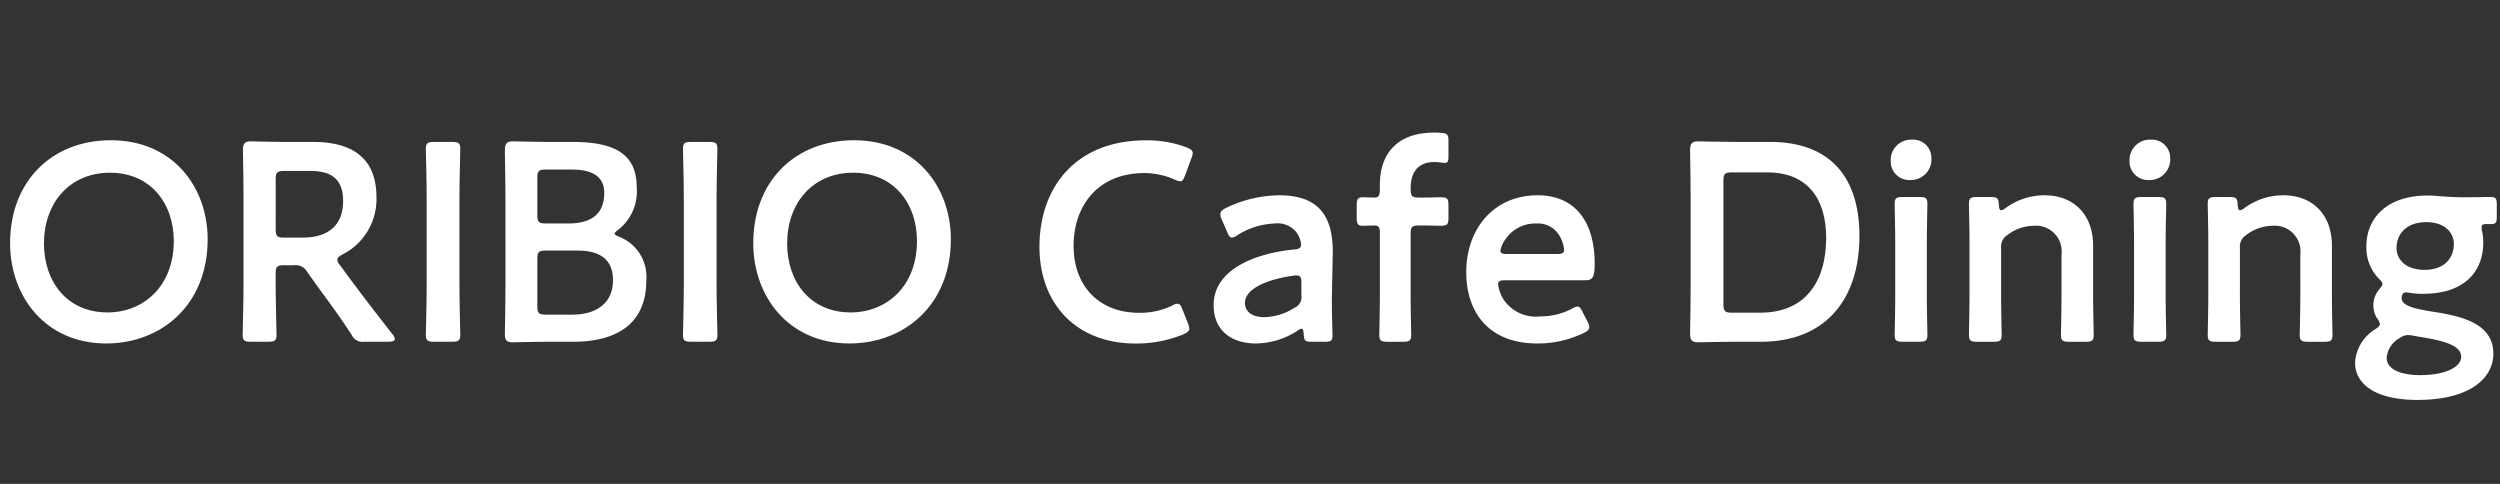
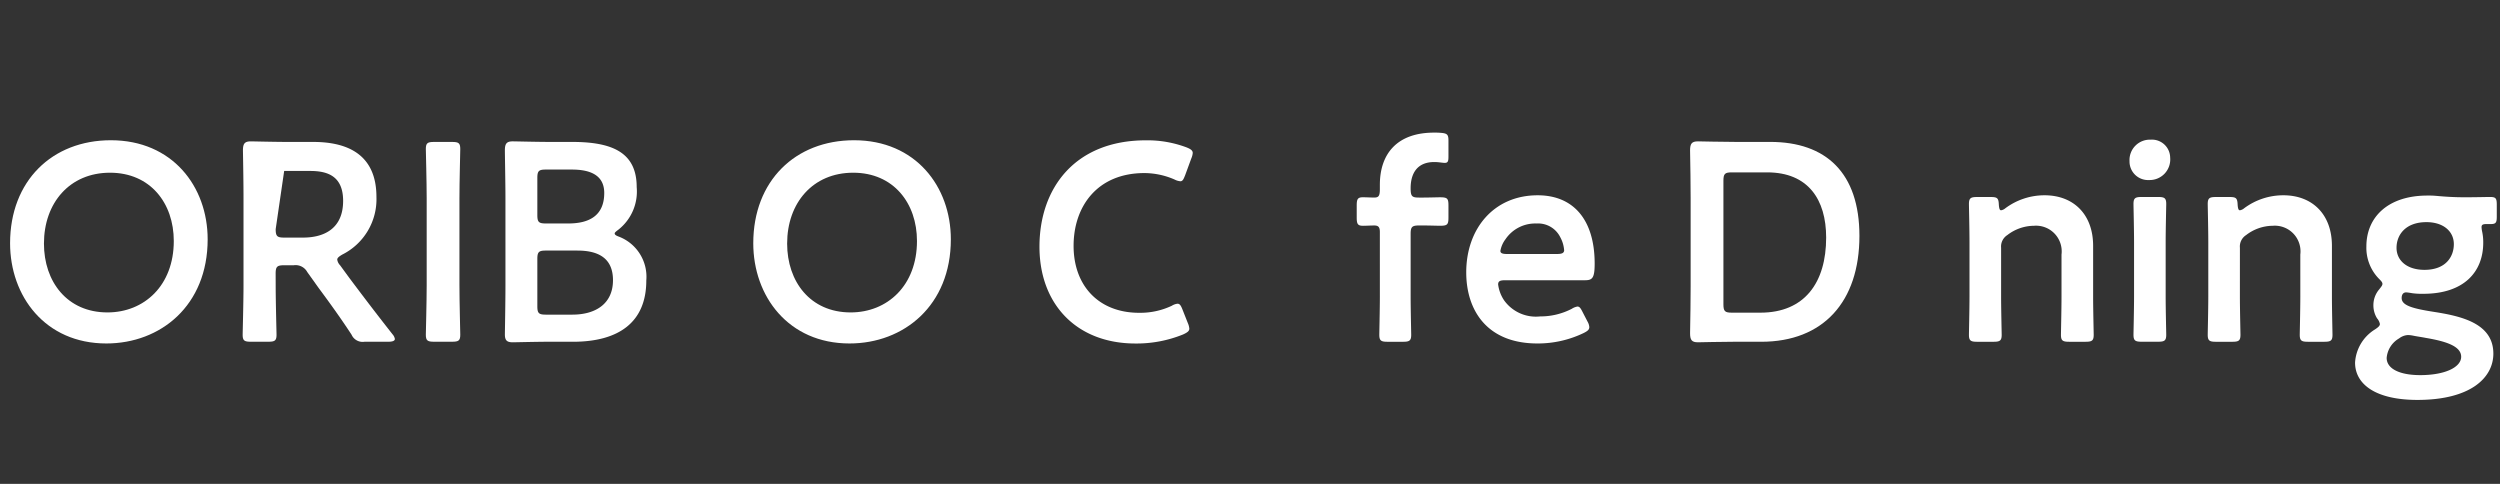
<svg xmlns="http://www.w3.org/2000/svg" width="248" height="48" viewBox="0 0 248 48">
  <rect x="0" y="0" width="248" height="48" fill="#333333" stroke="none" />
  <g transform="translate(4978 -4602)">
    <g transform="translate(-42.137)">
      <path d="M115.737,23.74c0,6.58-4.677,10.332-10.053,10.332-6.075,0-9.547-4.7-9.547-9.94,0-6.188,4.172-10.22,10-10.22,6.1,0,9.6,4.592,9.6,9.828m-16.24.42c0,3.78,2.3,6.832,6.3,6.832,3.639,0,6.58-2.66,6.58-7.084,0-3.752-2.324-6.776-6.328-6.776s-6.552,3-6.552,7.028" transform="translate(-5031 4602)" fill="#fff" />
-       <path d="M122.485,28.3c0,1.624.084,4.7.084,4.9,0,.588-.168.7-.813.7H120.02c-.643,0-.811-.112-.811-.7,0-.2.084-3.277.084-4.9V19.624c0-1.372-.029-3.136-.056-4.7,0-.672.168-.9.783-.9.2,0,2.408.056,3.725.056h2.464c3.612,0,6.271,1.4,6.271,5.46a6.138,6.138,0,0,1-3.388,5.712c-.336.2-.5.335-.5.5a1.009,1.009,0,0,0,.28.561l.9,1.231c1.345,1.792,2.464,3.277,4.313,5.628a.939.939,0,0,1,.223.449c0,.2-.252.28-.671.28H131.3a1.2,1.2,0,0,1-1.288-.7c-1.176-1.792-2.239-3.248-3.275-4.648l-1.12-1.568a1.319,1.319,0,0,0-1.344-.672h-.952c-.7,0-.84.14-.84.84Zm0-5.571c0,.7.14.84.84.84H125.2c2.1,0,3.975-.9,3.975-3.64,0-2.436-1.511-2.969-3.248-2.969h-2.6c-.7,0-.84.141-.84.841Z" transform="translate(-5031 4602)" fill="#fff" />
+       <path d="M122.485,28.3c0,1.624.084,4.7.084,4.9,0,.588-.168.7-.813.7H120.02c-.643,0-.811-.112-.811-.7,0-.2.084-3.277.084-4.9V19.624c0-1.372-.029-3.136-.056-4.7,0-.672.168-.9.783-.9.2,0,2.408.056,3.725.056h2.464c3.612,0,6.271,1.4,6.271,5.46a6.138,6.138,0,0,1-3.388,5.712c-.336.2-.5.335-.5.5a1.009,1.009,0,0,0,.28.561l.9,1.231c1.345,1.792,2.464,3.277,4.313,5.628a.939.939,0,0,1,.223.449c0,.2-.252.28-.671.28H131.3a1.2,1.2,0,0,1-1.288-.7c-1.176-1.792-2.239-3.248-3.275-4.648l-1.12-1.568a1.319,1.319,0,0,0-1.344-.672h-.952c-.7,0-.84.14-.84.84Zm0-5.571c0,.7.14.84.84.84H125.2c2.1,0,3.975-.9,3.975-3.64,0-2.436-1.511-2.969-3.248-2.969h-2.6Z" transform="translate(-5031 4602)" fill="#fff" />
      <path d="M138.193,33.9c-.645,0-.813-.112-.813-.7,0-.2.084-3.277.084-4.9V19.68c0-1.624-.084-4.7-.084-4.9,0-.588.168-.7.813-.7h1.791c.646,0,.812.112.812.7,0,.2-.082,3.276-.082,4.9V28.3c0,1.624.082,4.7.082,4.9,0,.588-.166.7-.812.7Z" transform="translate(-5031 4602)" fill="#fff" />
      <path d="M149.729,33.9c-1.315,0-3.527.056-3.724.056-.587,0-.784-.195-.784-.784,0-.195.056-3.22.056-4.787V19.6c0-1.372-.056-4.2-.056-4.677,0-.672.168-.9.784-.9.308,0,2.409.056,3.724.056h2.156c4.033,0,6.412,1.065,6.412,4.481a4.82,4.82,0,0,1-1.82,4.227c-.224.168-.363.28-.363.364,0,.14.139.224.447.336a4.263,4.263,0,0,1,2.689,4.34c0,4.172-2.773,6.076-7.281,6.076Zm-1.288-12.572c0,.7.141.84.841.84h2.239c2.072,0,3.557-.783,3.557-3.024,0-1.848-1.513-2.324-3.221-2.324h-2.575c-.7,0-.841.14-.841.84Zm0,9.044c0,.7.141.84.841.84h2.632c2.323,0,4.031-1.092,4.031-3.416,0-2.128-1.371-2.94-3.527-2.94h-3.136c-.7,0-.841.14-.841.84Z" transform="translate(-5031 4602)" fill="#fff" />
-       <path d="M163.7,33.9c-.644,0-.812-.112-.812-.7,0-.2.084-3.277.084-4.9V19.68c0-1.624-.084-4.7-.084-4.9,0-.588.168-.7.812-.7h1.792c.645,0,.812.112.812.7,0,.2-.083,3.276-.083,4.9V28.3c0,1.624.083,4.7.083,4.9,0,.588-.167.7-.812.7Z" transform="translate(-5031 4602)" fill="#fff" />
      <path d="M189.461,23.74c0,6.58-4.677,10.332-10.053,10.332-6.075,0-9.547-4.7-9.547-9.94,0-6.188,4.172-10.22,10-10.22,6.1,0,9.6,4.592,9.6,9.828m-16.24.42c0,3.78,2.3,6.832,6.3,6.832,3.639,0,6.58-2.66,6.58-7.084,0-3.752-2.324-6.776-6.328-6.776s-6.552,3-6.552,7.028" transform="translate(-5031 4602)" fill="#fff" />
      <path d="M213.12,32.588c0,.252-.195.393-.616.588a12.261,12.261,0,0,1-4.732.9c-5.8,0-9.52-3.864-9.52-9.6,0-5.852,3.556-10.556,10.556-10.556a11.01,11.01,0,0,1,4.033.7c.42.168.615.308.615.56a1.651,1.651,0,0,1-.14.532l-.616,1.68c-.168.421-.252.589-.476.589a1.5,1.5,0,0,1-.56-.168,7.538,7.538,0,0,0-3-.645c-4.648,0-7.027,3.277-7.027,7.224s2.492,6.637,6.5,6.637a7.3,7.3,0,0,0,3.248-.7,1.326,1.326,0,0,1,.559-.2c.224,0,.336.168.5.588l.532,1.345a1.653,1.653,0,0,1,.14.531" transform="translate(-5031 4602)" fill="#fff" />
-       <path d="M225.273,33.9c-.644,0-.784-.056-.812-.812-.028-.308-.056-.476-.224-.476a.8.8,0,0,0-.392.2,7.738,7.738,0,0,1-4.116,1.26c-2.408,0-4.2-1.26-4.2-3.808,0-3.584,4.228-5.152,7.98-5.516.476-.028.672-.14.7-.448a2.464,2.464,0,0,0-.448-1.232,2.388,2.388,0,0,0-2.156-.9,7.461,7.461,0,0,0-3.7,1.148,1.137,1.137,0,0,1-.559.252c-.2,0-.308-.168-.476-.56l-.532-1.232a1.155,1.155,0,0,1-.141-.532c0-.252.168-.42.561-.616A12.431,12.431,0,0,1,222,19.372c3.584,0,5.349,1.652,5.349,5.6l-.084,4.256c-.028,1.6.056,3.612.056,4.088s-.168.588-.785.588Zm-1.512-6.58a1.48,1.48,0,0,0-.336.028c-2.576.364-4.788,1.288-4.788,2.688,0,.924.756,1.428,1.932,1.428a5.851,5.851,0,0,0,2.967-.924,1.147,1.147,0,0,0,.7-1.232V28.08c0-.56-.084-.756-.476-.756" transform="translate(-5031 4602)" fill="#fff" />
      <path d="M235.072,29.424c0,1.232.056,3.584.056,3.78,0,.588-.168.7-.812.7h-1.54c-.644,0-.812-.112-.812-.7,0-.2.055-2.548.055-3.78V23.013c0-.505-.168-.645-.559-.645-.308,0-.784.029-1.12.029-.533,0-.617-.2-.617-.84V20.408c0-.643.084-.839.617-.839.336,0,.812.028,1.12.028.42,0,.559-.141.559-.813v-.448c0-3.08,1.708-5.18,5.376-5.18a6.606,6.606,0,0,1,.757.029c.56.055.672.195.672.756v1.6c0,.449-.057.617-.364.617-.224,0-.617-.084-1.036-.084-1.764,0-2.352,1.2-2.352,2.6,0,.813.14.925.84.925h.42c.5,0,1.372-.028,1.652-.028.728,0,.84.112.84.811v1.2c0,.7-.112.813-.84.813-.252,0-1.148-.029-1.652-.029h-.42c-.7,0-.84.14-.84.84Z" transform="translate(-5031 4602)" fill="#fff" />
      <path d="M252.628,31.916a1.253,1.253,0,0,1,.168.532c0,.252-.168.392-.56.588a10.457,10.457,0,0,1-4.592,1.036c-4.984,0-7.056-3.276-7.056-7.055,0-4.341,2.744-7.645,7.084-7.645,3.584,0,5.656,2.464,5.656,6.776,0,1.428-.224,1.652-.952,1.652h-7.924c-.5,0-.7.084-.7.42a3.648,3.648,0,0,0,.588,1.568,3.878,3.878,0,0,0,3.584,1.6,6.736,6.736,0,0,0,3.136-.756,1.491,1.491,0,0,1,.56-.224c.224,0,.336.2.532.588ZM250.3,24.832a3.179,3.179,0,0,0-.392-1.315,2.45,2.45,0,0,0-2.352-1.345,3.562,3.562,0,0,0-3.08,1.568,2.666,2.666,0,0,0-.5,1.149c0,.223.2.307.644.307h4.956c.5,0,.7-.084.728-.364" transform="translate(-5031 4602)" fill="#fff" />
      <path d="M267.3,33.9c-1.315,0-3.527.055-3.724.055-.616,0-.784-.223-.784-.9.029-1.569.056-3.332.056-4.676V19.6c0-1.372-.027-3.053-.056-4.677,0-.672.168-.9.784-.9.2,0,2.409.055,3.724.055h3.444c5.544,0,8.848,3.08,8.848,9.325,0,6.523-3.584,10.5-9.744,10.5Zm-1.2-3.724c0,.7.141.84.841.84h2.827c4.4,0,6.524-3,6.524-7.448,0-3.781-1.792-6.469-5.851-6.469h-3.5c-.7,0-.841.139-.841.84Z" transform="translate(-5031 4602)" fill="#fff" />
-       <path d="M286.73,15.648a2.043,2.043,0,0,1-2.1,2.212,1.839,1.839,0,0,1-1.932-1.876,2.019,2.019,0,0,1,2.1-2.128,1.8,1.8,0,0,1,1.931,1.792M283.9,33.9c-.645,0-.812-.112-.812-.7,0-.2.055-2.52.055-3.78v-5.4c0-1.261-.055-3.584-.055-3.78,0-.588.167-.7.812-.7h1.624c.644,0,.812.112.812.7,0,.2-.056,2.519-.056,3.78v5.4c0,1.26.056,3.584.056,3.78,0,.588-.168.7-.812.7Z" transform="translate(-5031 4602)" fill="#fff" />
      <path d="M293.647,29.424c0,1.261.057,3.584.057,3.78,0,.588-.168.7-.813.7h-1.624c-.643,0-.811-.112-.811-.7,0-.2.055-2.519.055-3.78v-5.4c0-1.261-.055-3.584-.055-3.781,0-.587.168-.7.811-.7h1.345c.672,0,.783.113.811.784.029.365.084.533.224.533a.858.858,0,0,0,.42-.2,6.492,6.492,0,0,1,3.892-1.288c2.884,0,4.816,1.905,4.816,5.012v5.04c0,1.261.057,3.584.057,3.78,0,.588-.168.7-.813.7h-1.624c-.644,0-.811-.112-.811-.7,0-.2.055-2.519.055-3.78V25.252a2.549,2.549,0,0,0-2.744-2.855,4.368,4.368,0,0,0-2.632.923,1.347,1.347,0,0,0-.616,1.26Z" transform="translate(-5031 4602)" fill="#fff" />
      <path d="M310.419,15.648a2.043,2.043,0,0,1-2.1,2.212,1.839,1.839,0,0,1-1.933-1.876,2.019,2.019,0,0,1,2.1-2.128,1.805,1.805,0,0,1,1.932,1.792M307.591,33.9c-.644,0-.812-.112-.812-.7,0-.2.056-2.52.056-3.78v-5.4c0-1.261-.056-3.584-.056-3.78,0-.588.168-.7.812-.7h1.624c.645,0,.813.112.813.7,0,.2-.057,2.519-.057,3.78v5.4c0,1.26.057,3.584.057,3.78,0,.588-.168.7-.813.7Z" transform="translate(-5031 4602)" fill="#fff" />
      <path d="M317.335,29.424c0,1.261.056,3.584.056,3.78,0,.588-.168.7-.812.7h-1.624c-.644,0-.812-.112-.812-.7,0-.2.056-2.519.056-3.78v-5.4c0-1.261-.056-3.584-.056-3.781,0-.587.168-.7.812-.7H316.3c.672,0,.784.113.812.784.028.365.084.533.224.533a.862.862,0,0,0,.42-.2,6.487,6.487,0,0,1,3.892-1.288c2.884,0,4.816,1.905,4.816,5.012v5.04c0,1.261.056,3.584.056,3.78,0,.588-.168.7-.812.7h-1.624c-.644,0-.812-.112-.812-.7,0-.2.056-2.519.056-3.78V25.252a2.549,2.549,0,0,0-2.744-2.855,4.366,4.366,0,0,0-2.632.923,1.345,1.345,0,0,0-.616,1.26Z" transform="translate(-5031 4602)" fill="#fff" />
      <path d="M336.57,30.936c2.689.42,5.908,1.121,5.908,4.144,0,2.38-2.24,4.592-7.532,4.592-4.172,0-6.187-1.568-6.187-3.7a4.153,4.153,0,0,1,1.987-3.3c.336-.224.477-.363.477-.531a1.213,1.213,0,0,0-.281-.561,2.433,2.433,0,0,1-.364-1.315,2.4,2.4,0,0,1,.561-1.54c.223-.281.336-.421.336-.561,0-.168-.141-.308-.393-.56a4.4,4.4,0,0,1-1.2-3.164c0-2.883,2.128-5.04,6.048-5.04a8.384,8.384,0,0,1,.867.029c.9.084,1.82.139,2.688.139h.449c.811,0,1.847-.028,2.212-.028.587,0,.671.141.671.784v1.149c0,.615-.084.755-.616.755h-.42c-.364,0-.475.084-.475.308a2.888,2.888,0,0,0,.055.42,4.906,4.906,0,0,1,.113,1.12c0,2.912-1.933,5.068-5.937,5.068a7.15,7.15,0,0,1-1.092-.056c-.168-.028-.5-.084-.616-.084-.279,0-.447.2-.447.56,0,.728,1.035,1.037,3.191,1.372m-2.548,2.3a1.559,1.559,0,0,0-.9.336,2.468,2.468,0,0,0-1.231,1.932c0,1.092,1.315,1.708,3.332,1.708,2.463,0,4.059-.784,4.059-1.82,0-1.064-1.54-1.539-3.527-1.876-.42-.084-.868-.14-1.261-.224a3.118,3.118,0,0,0-.476-.056m-1.148-8.652c0,1.26,1.036,2.185,2.772,2.185,2.128,0,2.913-1.317,2.913-2.549,0-1.288-1.065-2.184-2.716-2.184-2.073,0-2.969,1.26-2.969,2.548" transform="translate(-5031 4602)" fill="#fff" />
    </g>
    <rect width="248" height="48" transform="translate(-4978 4602)" fill="none" />
  </g>
</svg>